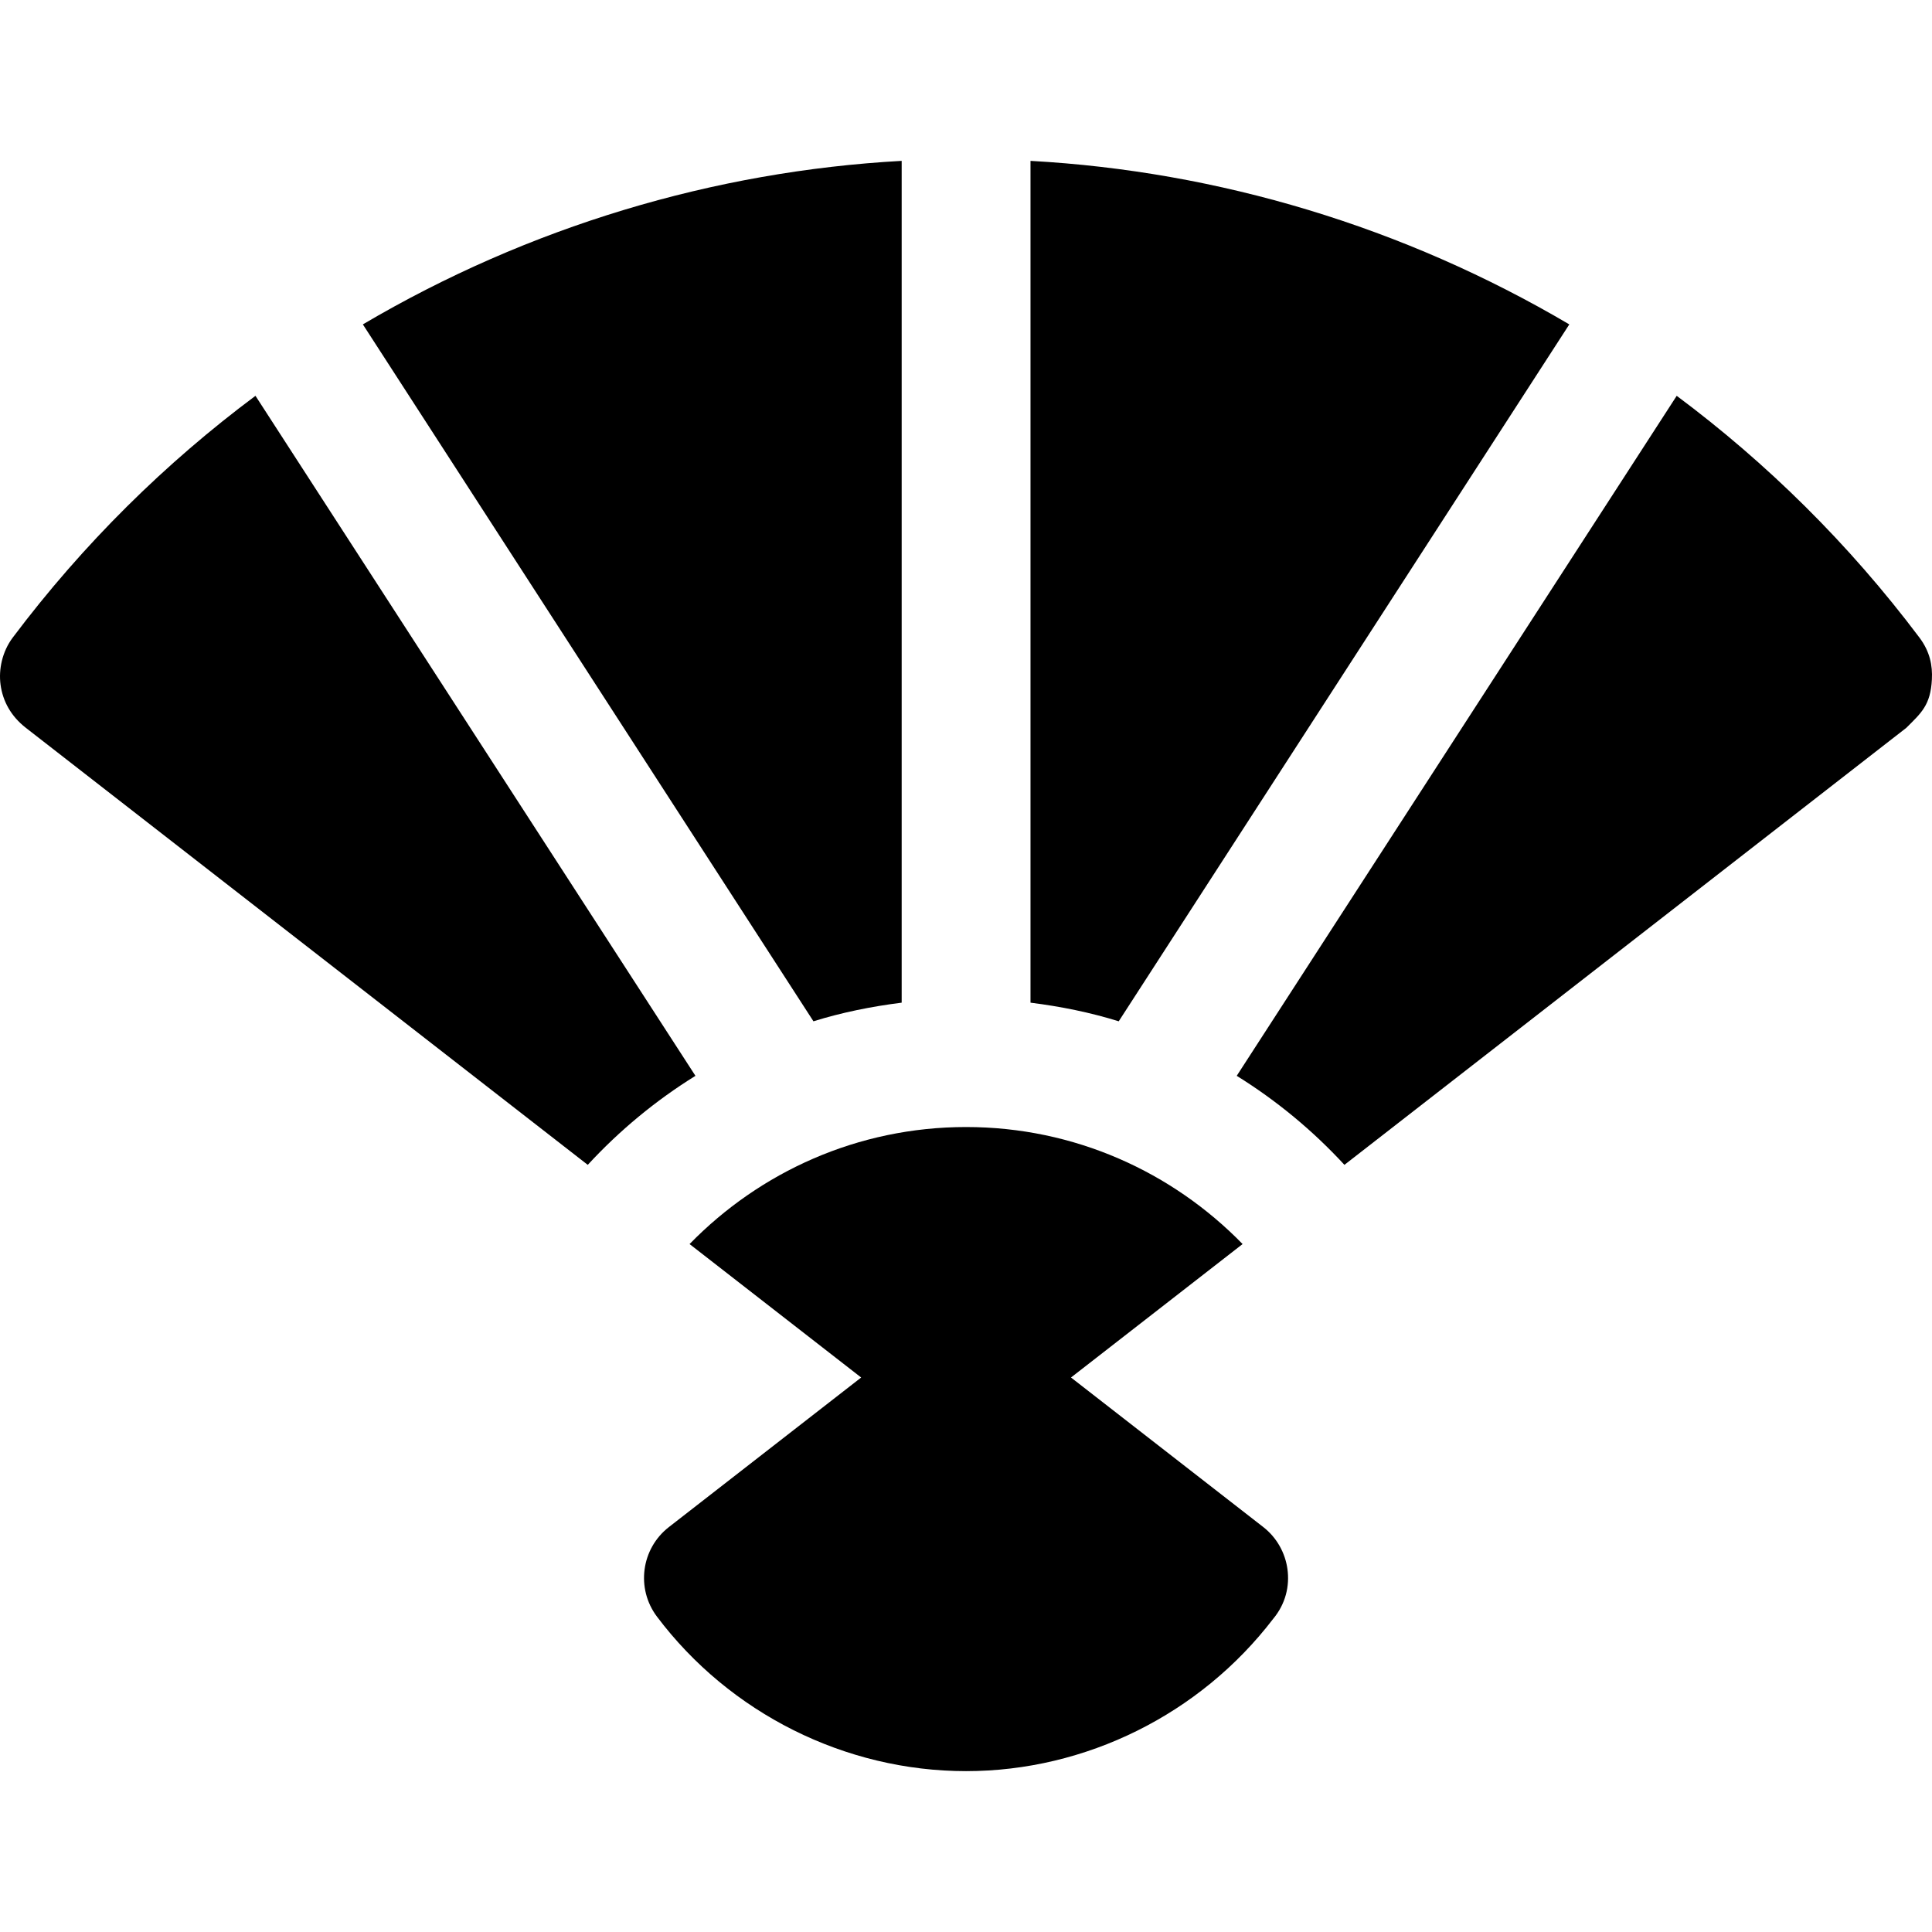
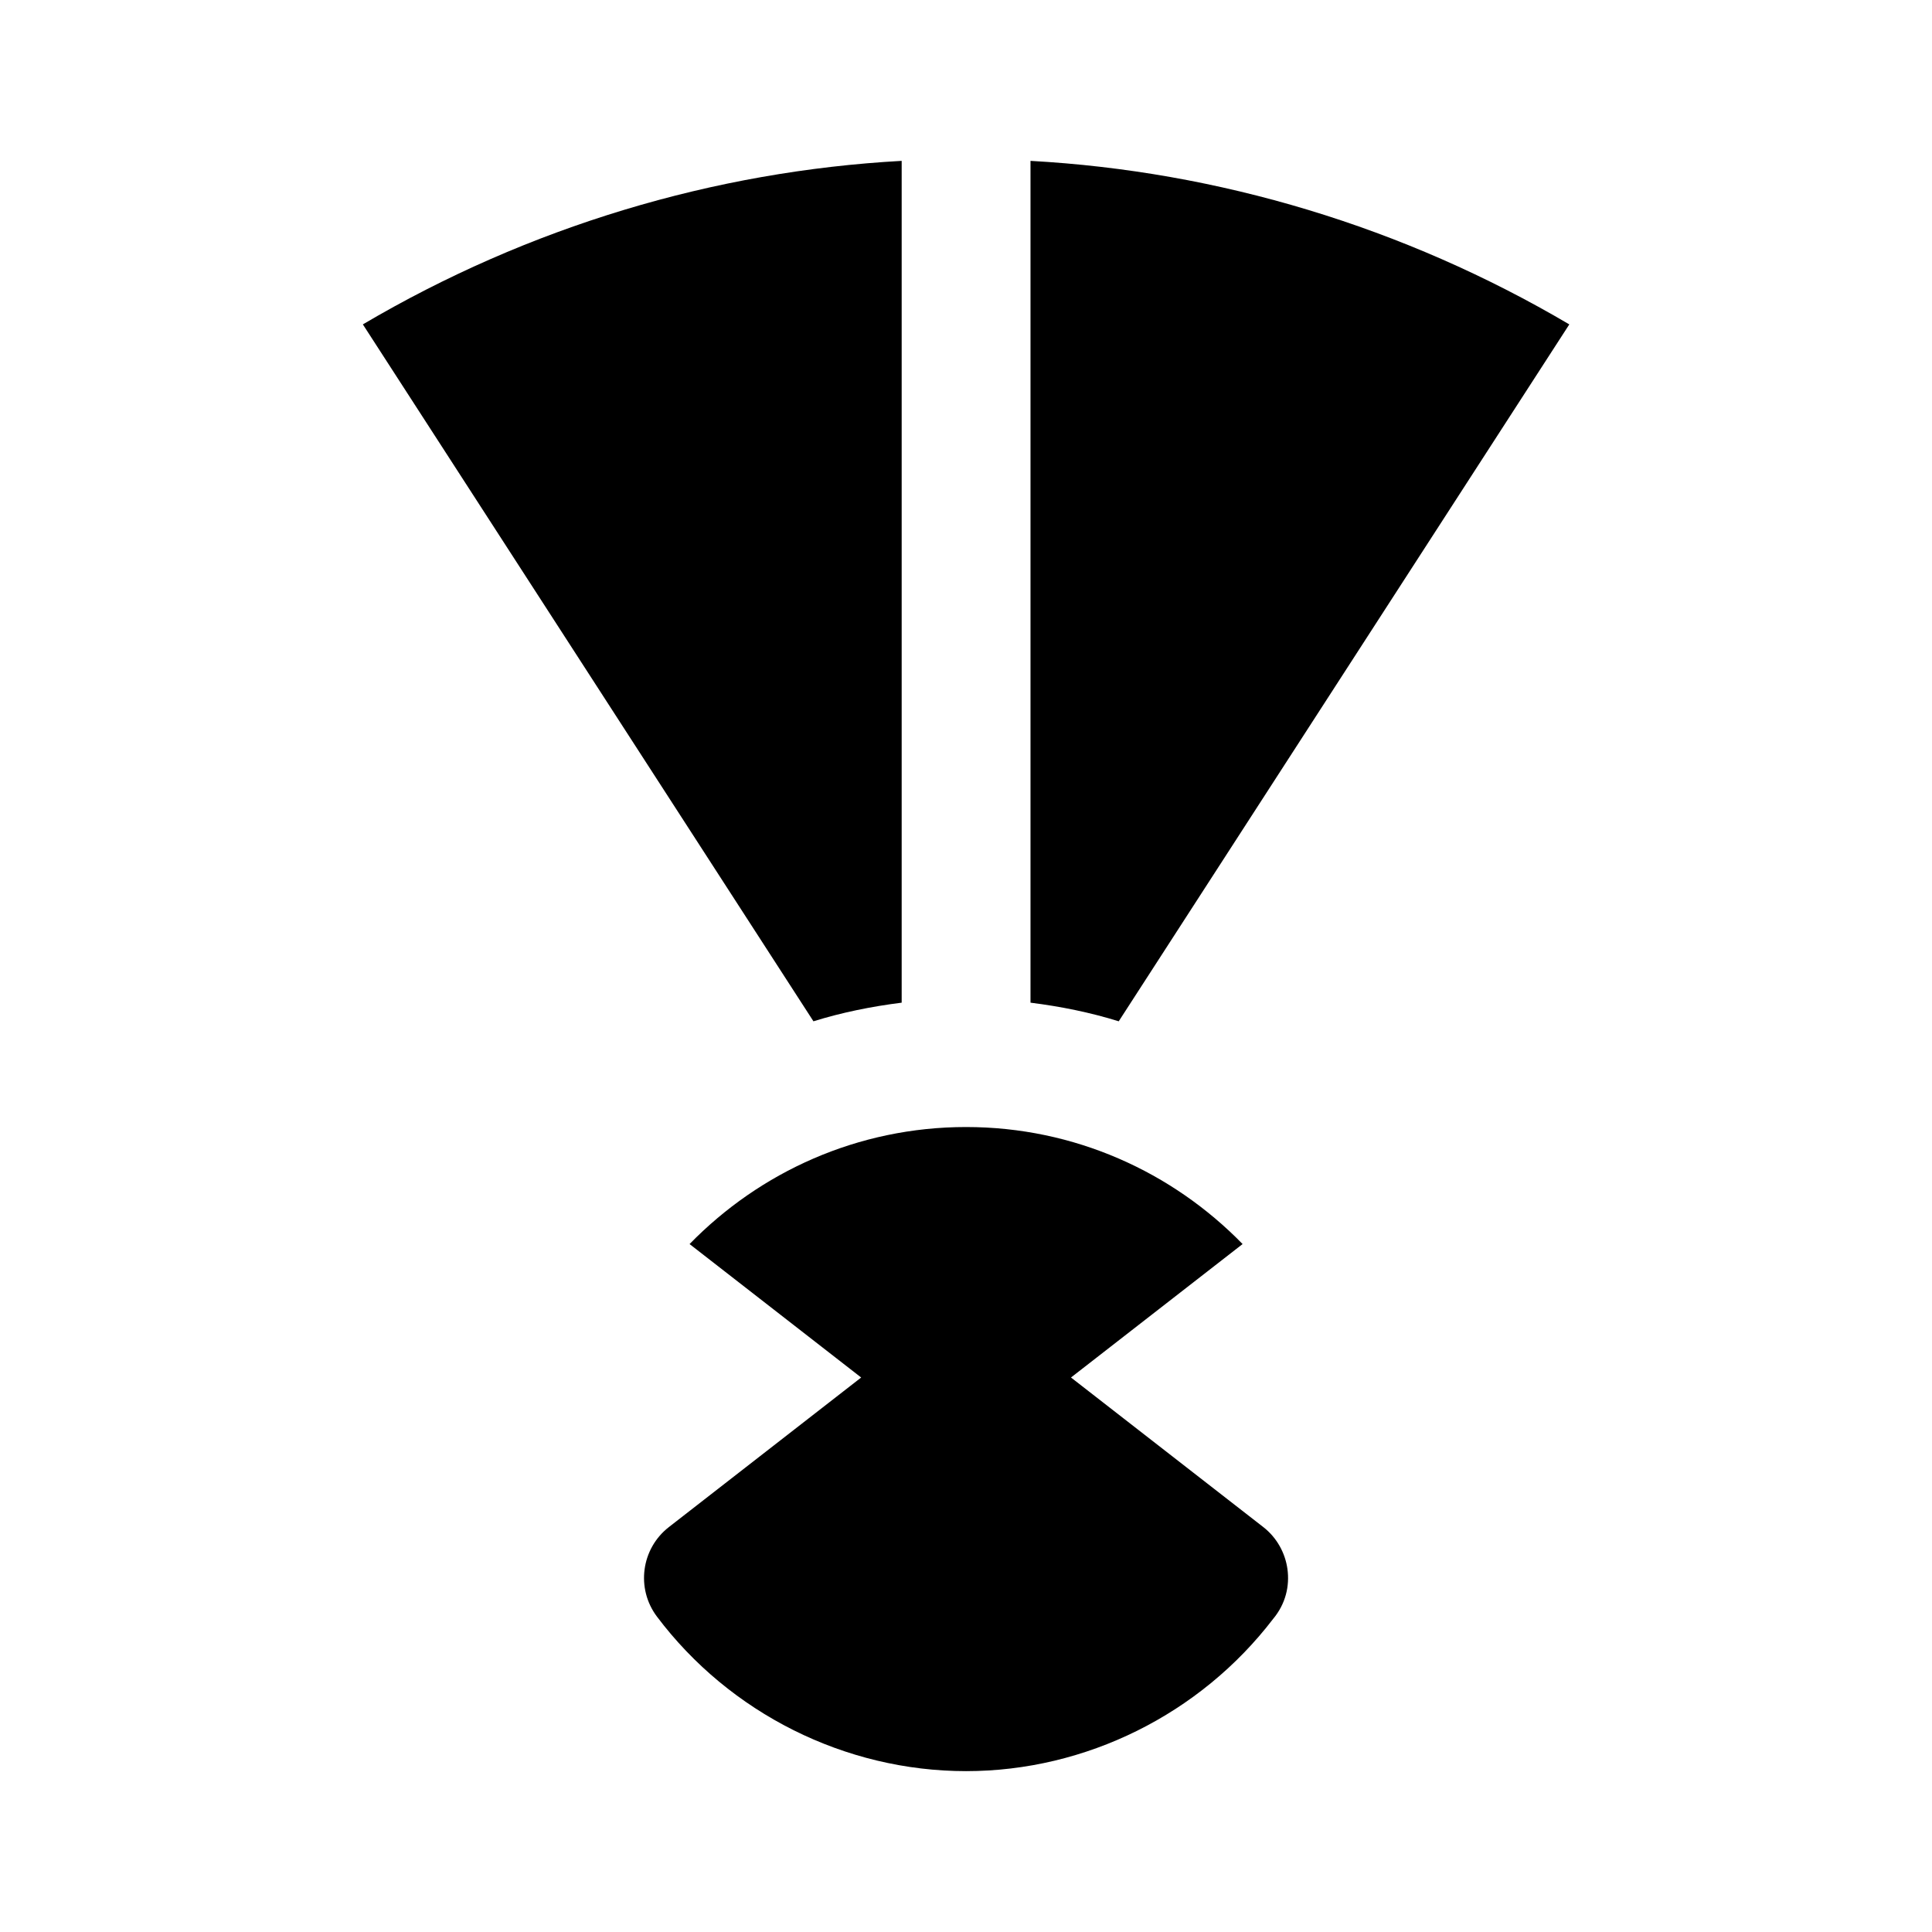
<svg xmlns="http://www.w3.org/2000/svg" fill="#000000" height="800px" width="800px" version="1.1" id="Layer_1" viewBox="0 0 511.998 511.998" xml:space="preserve">
  <g>
    <g>
      <path d="M341.179,415.773c-0.59-4.191-2.776-8.274-6.399-11.088l-50.957-39.633l45.476-35.369    c-18.614-19.097-44.563-31.01-73.276-31.01s-54.665,11.915-73.28,31.013l45.474,35.368l-50.953,39.631    c-7.357,5.723-8.768,16.287-3.167,23.731c19.292,25.643,49.908,40.951,81.925,40.951c31.705,0,62.035-15.082,81.364-40.34    C340.704,425.053,341.813,420.301,341.179,415.773z" />
    </g>
  </g>
  <g>
    <g>
      <path d="M273.092,42.633v223.085h0c8.018,1.006,15.857,2.596,23.383,4.935L415.881,85.969    C371.972,60.09,322.835,45.373,273.092,42.633z" />
    </g>
  </g>
  <g>
    <g>
-       <path d="M67.701,104.894c-23.814,17.756-45.576,39.135-64.343,64.095c-2.762,3.7-3.764,8.394-3.211,12.468    c0.586,4.332,2.739,8.341,6.697,11.416c0,0,0.002,0.002,0.005,0.005l0.002,0.002l148.909,115.817    c8.391-9.099,17.974-17.034,28.539-23.592L67.701,104.894z" />
-     </g>
+       </g>
  </g>
  <g>
    <g>
      <path d="M96.161,85.965L215.57,270.653c7.527-2.34,15.365-3.929,23.383-4.935V42.631C189.238,45.371,140.093,60.073,96.161,85.965    z" />
    </g>
  </g>
  <g>
    <g>
-       <path d="M508.686,168.99c-18.757-24.951-40.52-46.331-64.343-64.094L327.745,285.104c10.564,6.558,20.148,14.493,28.538,23.591    c46.903-36.479,148.914-115.818,148.914-115.818c3.944-3.944,6.432-6.002,6.772-12.837    C512.157,176.418,511.489,172.743,508.686,168.99z" />
-     </g>
+       </g>
  </g>
</svg>